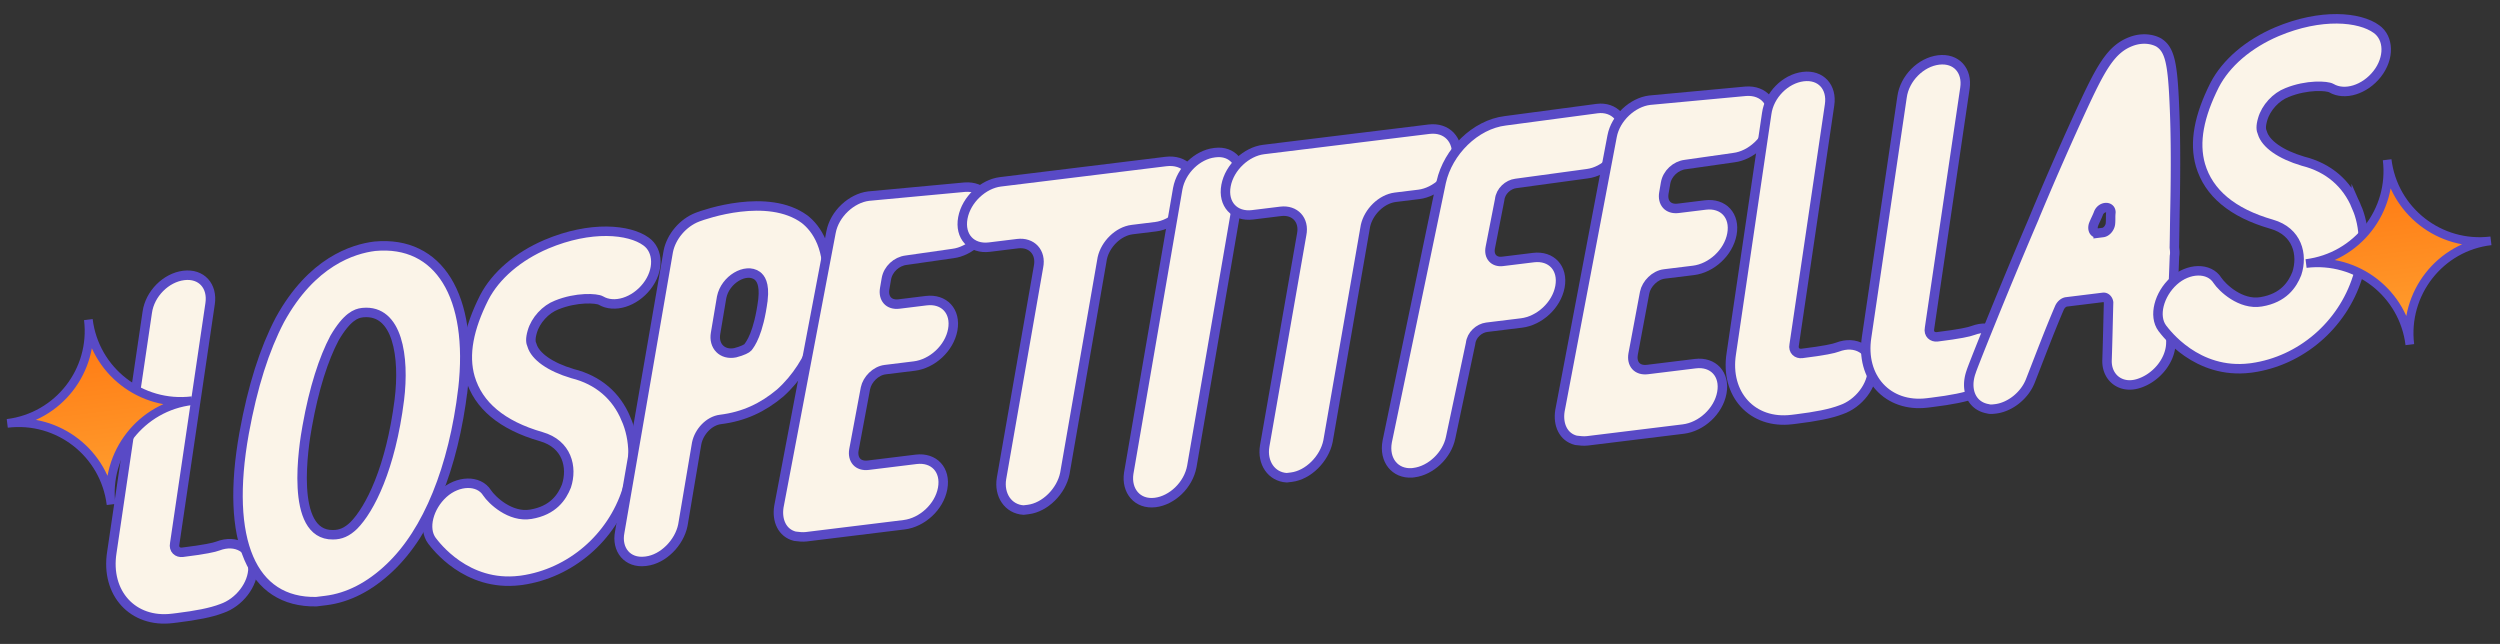
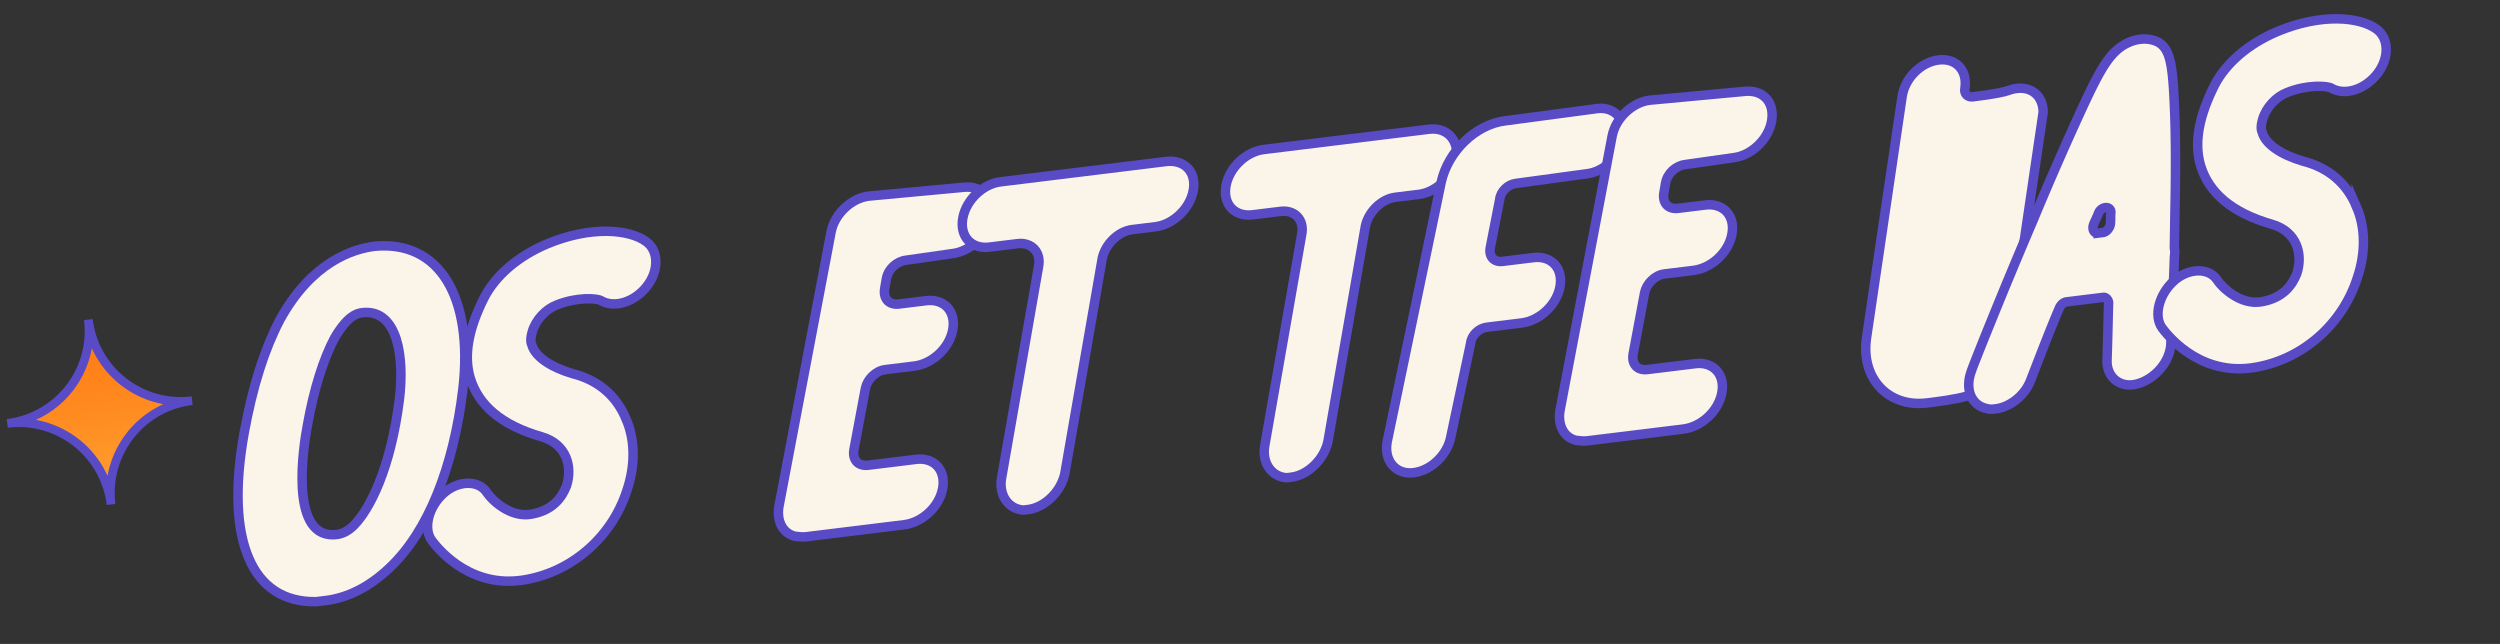
<svg xmlns="http://www.w3.org/2000/svg" width="264" height="68" fill="none">
  <rect width="100%" height="100%" fill="#333333" stroke="none" />
-   <path fill="#FBF4E8" stroke="#594AC6" stroke-miterlimit="10" d="M26.716 59.925c.02 1.81-1.46 3.705-3.297 4.334-1.154.444-2.73.738-4.715.982l-.496.06c-4.17.513-7.077-2.657-6.398-6.972l3.74-25.344c.264-1.947 1.967-3.667 3.853-3.899 1.886-.231 3.061 1.136 2.784 2.983l-3.739 25.345c-.125.62.32.968.817.907 2.382-.293 3.362-.514 3.747-.662 1.924-.74 3.659.256 3.704 2.266Z" />
  <path fill="#FBF4E8" stroke="#594AC6" stroke-miterlimit="10" d="M48.885 41.083c-.998 8.283-3.692 15.062-7.756 18.886-2.076 1.967-4.348 3.153-6.73 3.445l-.993.122c-6.835.134-9.66-6.47-7.626-17.803.903-4.947 2.14-8.826 3.771-11.949 3.375-6.157 7.744-7.5 10.027-7.78 6.774-.63 10.42 5.27 9.307 15.079Zm-6.713 1.126c.556-4.501-.165-9.551-3.85-9.2l-.099.013c-.595.073-1.564.393-2.896 2.673-1.145 2.155-2.17 5.304-2.885 9.32-.364 1.96-1.91 11.52 2.716 11.455.806.002 1.477-.282 2.197-.975 1.704-1.72 3.896-6.02 4.817-13.286Z" />
  <path fill="#FBF4E8" stroke="#594AC6" stroke-miterlimit="10" d="M66.094 44.208c.975 2.198 1.006 4.914.12 7.542-1.599 5.032-5.973 8.793-11.122 9.526l-.198.024c-5.658.695-8.923-3.74-9.282-4.2-.964-1.292-.339-3.585 1.202-4.983 1.541-1.399 3.75-1.468 4.627-.065.494.746 2.438 2.623 4.609 2.255 2.37-.391 3.303-1.816 3.765-2.98.661-1.996.059-4.44-2.656-5.216-4.177-1.2-6.653-3.314-7.515-6.23-.702-2.433-.137-5.223 1.482-8.444 1.22-2.366 3.594-4.37 6.561-5.642 4.693-1.986 8.773-1.58 10.544-.287 1.325.946 1.383 3.055.076 4.726-1.306 1.672-3.44 2.337-4.853 1.503-.433-.25-2.566-.39-4.677.473-1.154.444-2.223 1.583-2.574 2.835-.212.731-.163 1.128-.027 1.414.344 1.167 1.892 2.286 4.297 2.999 2.703.675 4.621 2.354 5.62 4.75Z" />
-   <path fill="#FBF4E8" stroke="#594AC6" stroke-miterlimit="10" d="M87.284 30.524c-.317 3.162-1.27 7.712-4.899 10.979-1.827 1.534-3.826 2.485-6.307 2.79-1.19.146-2.26 1.284-2.51 2.524l-1.459 8.642c-.376 1.86-2.079 3.58-3.865 3.8l-.1.012c-1.885.231-3.073-1.235-2.697-3.095l5.126-29.645c.313-1.55 1.544-3.01 3.083-3.603.77-.296 7.436-2.626 11.312.223 1.226.958 2.796 3.082 2.316 7.373Zm-6.713 1.127c.19-1.736-.28-2.283-.615-2.544-1.213-.859-3.374.414-3.75 2.274l-.641 3.806c-.239 1.34.69 2.333 2.067 2.064.781-.197 1.253-.457 1.34-.568.262-.334 1.132-1.449 1.599-5.032Z" />
  <path fill="#FBF4E8" stroke="#594AC6" stroke-miterlimit="10" d="M95.675 27.479c-.992.122-1.9.938-2.075 1.967l-.176 1.03c-.176 1.029.418 1.762 1.51 1.628l2.878-.354c1.886-.231 3.16 1.123 2.796 3.082-.364 1.96-2.178 3.593-4.064 3.824l-3.077.378c-.992.122-1.888 1.038-2.076 1.968l-1.217 6.496c-.176 1.03.418 1.763 1.51 1.629l5.062-.622c1.886-.232 3.16 1.123 2.796 3.082-.364 1.96-2.178 3.592-4.064 3.824l-10.323 1.267c-.397.05-.806-.001-1.215-.052-1.351-.338-1.919-1.678-1.692-3.117l5.508-28.987c.364-1.96 2.178-3.592 3.965-3.812l10.16-.945c1.898-.133 3.074 1.235 2.71 3.193-.364 1.96-2.179 3.593-3.965 3.812z" />
  <path fill="#FBF4E8" stroke="#594AC6" stroke-miterlimit="10" d="M126.006 20.128c-.364 1.959-2.178 3.592-3.965 3.811l-2.481.305c-1.489.183-2.832 1.557-3.157 3.007l-3.957 22.752c-.376 1.86-2.079 3.58-3.866 3.8l-.496.06c-1.625-.102-2.614-1.593-2.325-3.341l3.906-22.343c.314-1.55-.726-2.631-2.214-2.448l-2.978.365c-1.886.232-3.161-1.123-2.797-3.082s2.179-3.592 3.965-3.811l17.469-2.145c1.985-.244 3.26 1.11 2.896 3.07Z" />
-   <path fill="#FBF4E8" stroke="#594AC6" stroke-miterlimit="10" d="m131.031 19.208-5.176 30.055c-.364 1.96-2.079 3.58-3.865 3.8-1.886.231-3.074-1.235-2.797-3.083l5.176-30.054c.364-1.96 2.079-3.58 3.866-3.8l.099-.012c1.787-.22 2.962 1.148 2.697 3.094Z" />
  <path fill="#FBF4E8" stroke="#594AC6" stroke-miterlimit="10" d="M153.797 16.715c-.364 1.959-2.178 3.592-3.965 3.812l-2.481.304c-1.489.183-2.832 1.557-3.157 3.008l-3.957 22.751c-.376 1.86-2.079 3.58-3.866 3.8l-.496.06c-1.625-.102-2.614-1.593-2.325-3.341l3.906-22.342c.314-1.55-.726-2.632-2.214-2.449l-2.978.366c-1.886.231-3.161-1.123-2.797-3.082.364-1.96 2.179-3.593 3.965-3.812l17.469-2.145c1.886-.231 3.161 1.123 2.896 3.07Z" />
  <path fill="#FBF4E8" stroke="#594AC6" stroke-miterlimit="10" d="M171.452 14.447c-.265 1.946-1.968 3.667-3.854 3.898l-7.531 1.026c-.794.097-1.614.802-1.703 1.72l-.991 5.058c-.188.93.394 1.564 1.287 1.454l3.275-.402c1.886-.231 3.161 1.124 2.797 3.082-.364 1.96-2.178 3.593-4.064 3.824l-3.673.451c-.794.098-1.614.803-1.703 1.72l-2.105 9.931c-.376 1.86-2.092 3.481-3.878 3.7l-.199.025c-1.798.12-2.986-1.346-2.622-3.305l5.703-27.4c.714-3.21 3.586-6.082 6.762-6.472l9.715-1.293c1.786-.22 3.061 1.135 2.784 2.983Z" />
  <path fill="#FBF4E8" stroke="#594AC6" stroke-miterlimit="10" d="M177.958 17.376c-.992.121-1.9.938-2.075 1.967l-.176 1.03c-.176 1.028.418 1.761 1.509 1.627l2.879-.353c1.886-.231 3.16 1.123 2.796 3.082-.364 1.96-2.178 3.593-4.064 3.824l-3.077.378c-.993.122-1.888 1.038-2.076 1.967l-1.217 6.497c-.176 1.03.418 1.762 1.51 1.628l5.062-.621c1.885-.232 3.16 1.123 2.796 3.082s-2.178 3.592-4.064 3.824l-10.124 1.243c-.397.049-.806-.002-1.216-.052-1.351-.338-1.918-1.679-1.692-3.117l5.508-28.988c.364-1.959 2.179-3.592 3.965-3.811l10.161-.946c1.898-.132 3.073 1.235 2.709 3.194s-2.178 3.592-3.965 3.812z" />
-   <path fill="#FBF4E8" stroke="#594AC6" stroke-miterlimit="10" d="M197.731 38.927c.021 1.81-1.459 3.705-3.296 4.334-1.154.444-2.73.738-4.715.982l-.497.06c-4.168.513-7.076-2.657-6.397-6.972l3.739-25.344c.265-1.947 1.968-3.667 3.854-3.899 1.885-.231 3.061 1.135 2.784 2.983l-3.739 25.345c-.126.62.32.968.816.907 2.383-.293 3.363-.514 3.748-.662 1.924-.74 3.658.256 3.703 2.266Z" />
-   <path fill="#FBF4E8" stroke="#594AC6" stroke-miterlimit="10" d="M212.024 37.171c.021 1.811-1.459 3.706-3.296 4.334-1.155.444-2.73.739-4.716.982-.198.025-.397.05-.496.061-4.168.512-7.076-2.657-6.397-6.972l3.739-25.344c.265-1.947 1.968-3.668 3.854-3.9 1.885-.23 3.061 1.136 2.784 2.984l-3.739 25.344c-.126.62.32.968.816.908 2.382-.293 3.363-.514 3.748-.662 2.023-.752 3.658.256 3.703 2.265Z" />
+   <path fill="#FBF4E8" stroke="#594AC6" stroke-miterlimit="10" d="M212.024 37.171c.021 1.811-1.459 3.706-3.296 4.334-1.155.444-2.73.739-4.716.982-.198.025-.397.05-.496.061-4.168.512-7.076-2.657-6.397-6.972l3.739-25.344c.265-1.947 1.968-3.668 3.854-3.9 1.885-.23 3.061 1.136 2.784 2.984c-.126.62.32.968.816.908 2.382-.293 3.363-.514 3.748-.662 2.023-.752 3.658.256 3.703 2.265Z" />
  <path fill="#FBF4E8" stroke="#594AC6" stroke-miterlimit="10" d="M229.243 36.266c-.066 1.923-1.658 3.73-3.507 4.26s-3.311-.702-3.232-2.525c.066-1.923.108-4.044.162-6.065-.037-.298-.272-.572-.569-.535l-3.871.475c-.298.037-.572.272-.733.594-1.098 2.553-2.083 5.193-3.081 7.733-.611 1.586-2.177 2.786-3.666 2.969-.297.037-.595.073-.806-.002-1.748-.289-2.464-2.014-1.79-3.91-.012-.1 3.143-8.044 6.51-15.913a348 348 0 0 1 4.874-11.177c2.305-5.018 3.364-7.063 5.685-7.851.968-.32 1.985-.244 2.741.167 1.202.76 1.484 2.236 1.672 7.049.106 2.505.135 6.028.052 10.27-.028 1.414-.044 2.927-.072 4.34.037.299.073.596.011.906-.185 5.06-.392 9.116-.38 9.215Zm-7.677-11.65.496-.062c.397-.049.745-.494.796-.903.05-.41.001-.807.052-1.216.014-.707-.991-.684-1.303.06-.149.42-.398.854-.548 1.275-.138.521.11.894.507.845Z" />
  <path fill="#FBF4E8" stroke="#594AC6" stroke-miterlimit="10" d="M248.821 21.773c.976 2.197 1.007 4.913.12 7.541-1.598 5.032-5.972 8.794-11.121 9.526l-.199.025c-5.657.694-8.922-3.74-9.281-4.2-.965-1.292-.34-3.586 1.202-4.984 1.541-1.398 3.749-1.468 4.626-.064.495.745 2.438 2.622 4.609 2.255 2.37-.392 3.304-1.816 3.765-2.981.662-1.996.059-4.44-2.655-5.215-4.178-1.2-6.654-3.314-7.516-6.231-.701-2.433-.137-5.222 1.483-8.444 1.22-2.366 3.594-4.37 6.561-5.641 4.693-1.987 8.773-1.581 10.543-.287 1.326.945 1.383 3.054.077 4.726-1.306 1.671-3.441 2.336-4.853 1.502-.434-.249-2.567-.39-4.677.474-1.155.444-2.224 1.583-2.574 2.835-.212.73-.164 1.128-.028 1.413.345 1.167 1.893 2.287 4.298 3 2.702.675 4.621 2.353 5.62 4.75Z" />
  <path fill="url(#a)" stroke="#594AC6" stroke-miterlimit="10" stroke-width=".916" d="M11.727 53.273c-.664-5.41-5.586-9.223-10.96-8.563 5.41-.664 9.223-5.586 8.563-10.96.664 5.411 5.586 9.223 10.96 8.563-5.379.624-9.227 5.55-8.563 10.96Z" />
-   <path fill="url(#b)" stroke="#594AC6" stroke-miterlimit="10" stroke-width=".916" d="M254.479 36.393c-.664-5.411-5.586-9.223-10.96-8.563 5.411-.664 9.223-5.586 8.563-10.96.664 5.41 5.586 9.223 10.96 8.563-5.379.623-9.227 5.549-8.563 10.96Z" />
  <defs>
    <linearGradient id="a" x1="11.726" x2="9.328" y1="53.276" y2="33.75" gradientUnits="userSpaceOnUse">
      <stop stop-color="#FFA131" />
      <stop offset="1" stop-color="#FF7610" />
    </linearGradient>
    <linearGradient id="b" x1="254.478" x2="252.08" y1="36.396" y2="16.87" gradientUnits="userSpaceOnUse">
      <stop stop-color="#FFA131" />
      <stop offset="1" stop-color="#FF7610" />
    </linearGradient>
  </defs>
</svg>